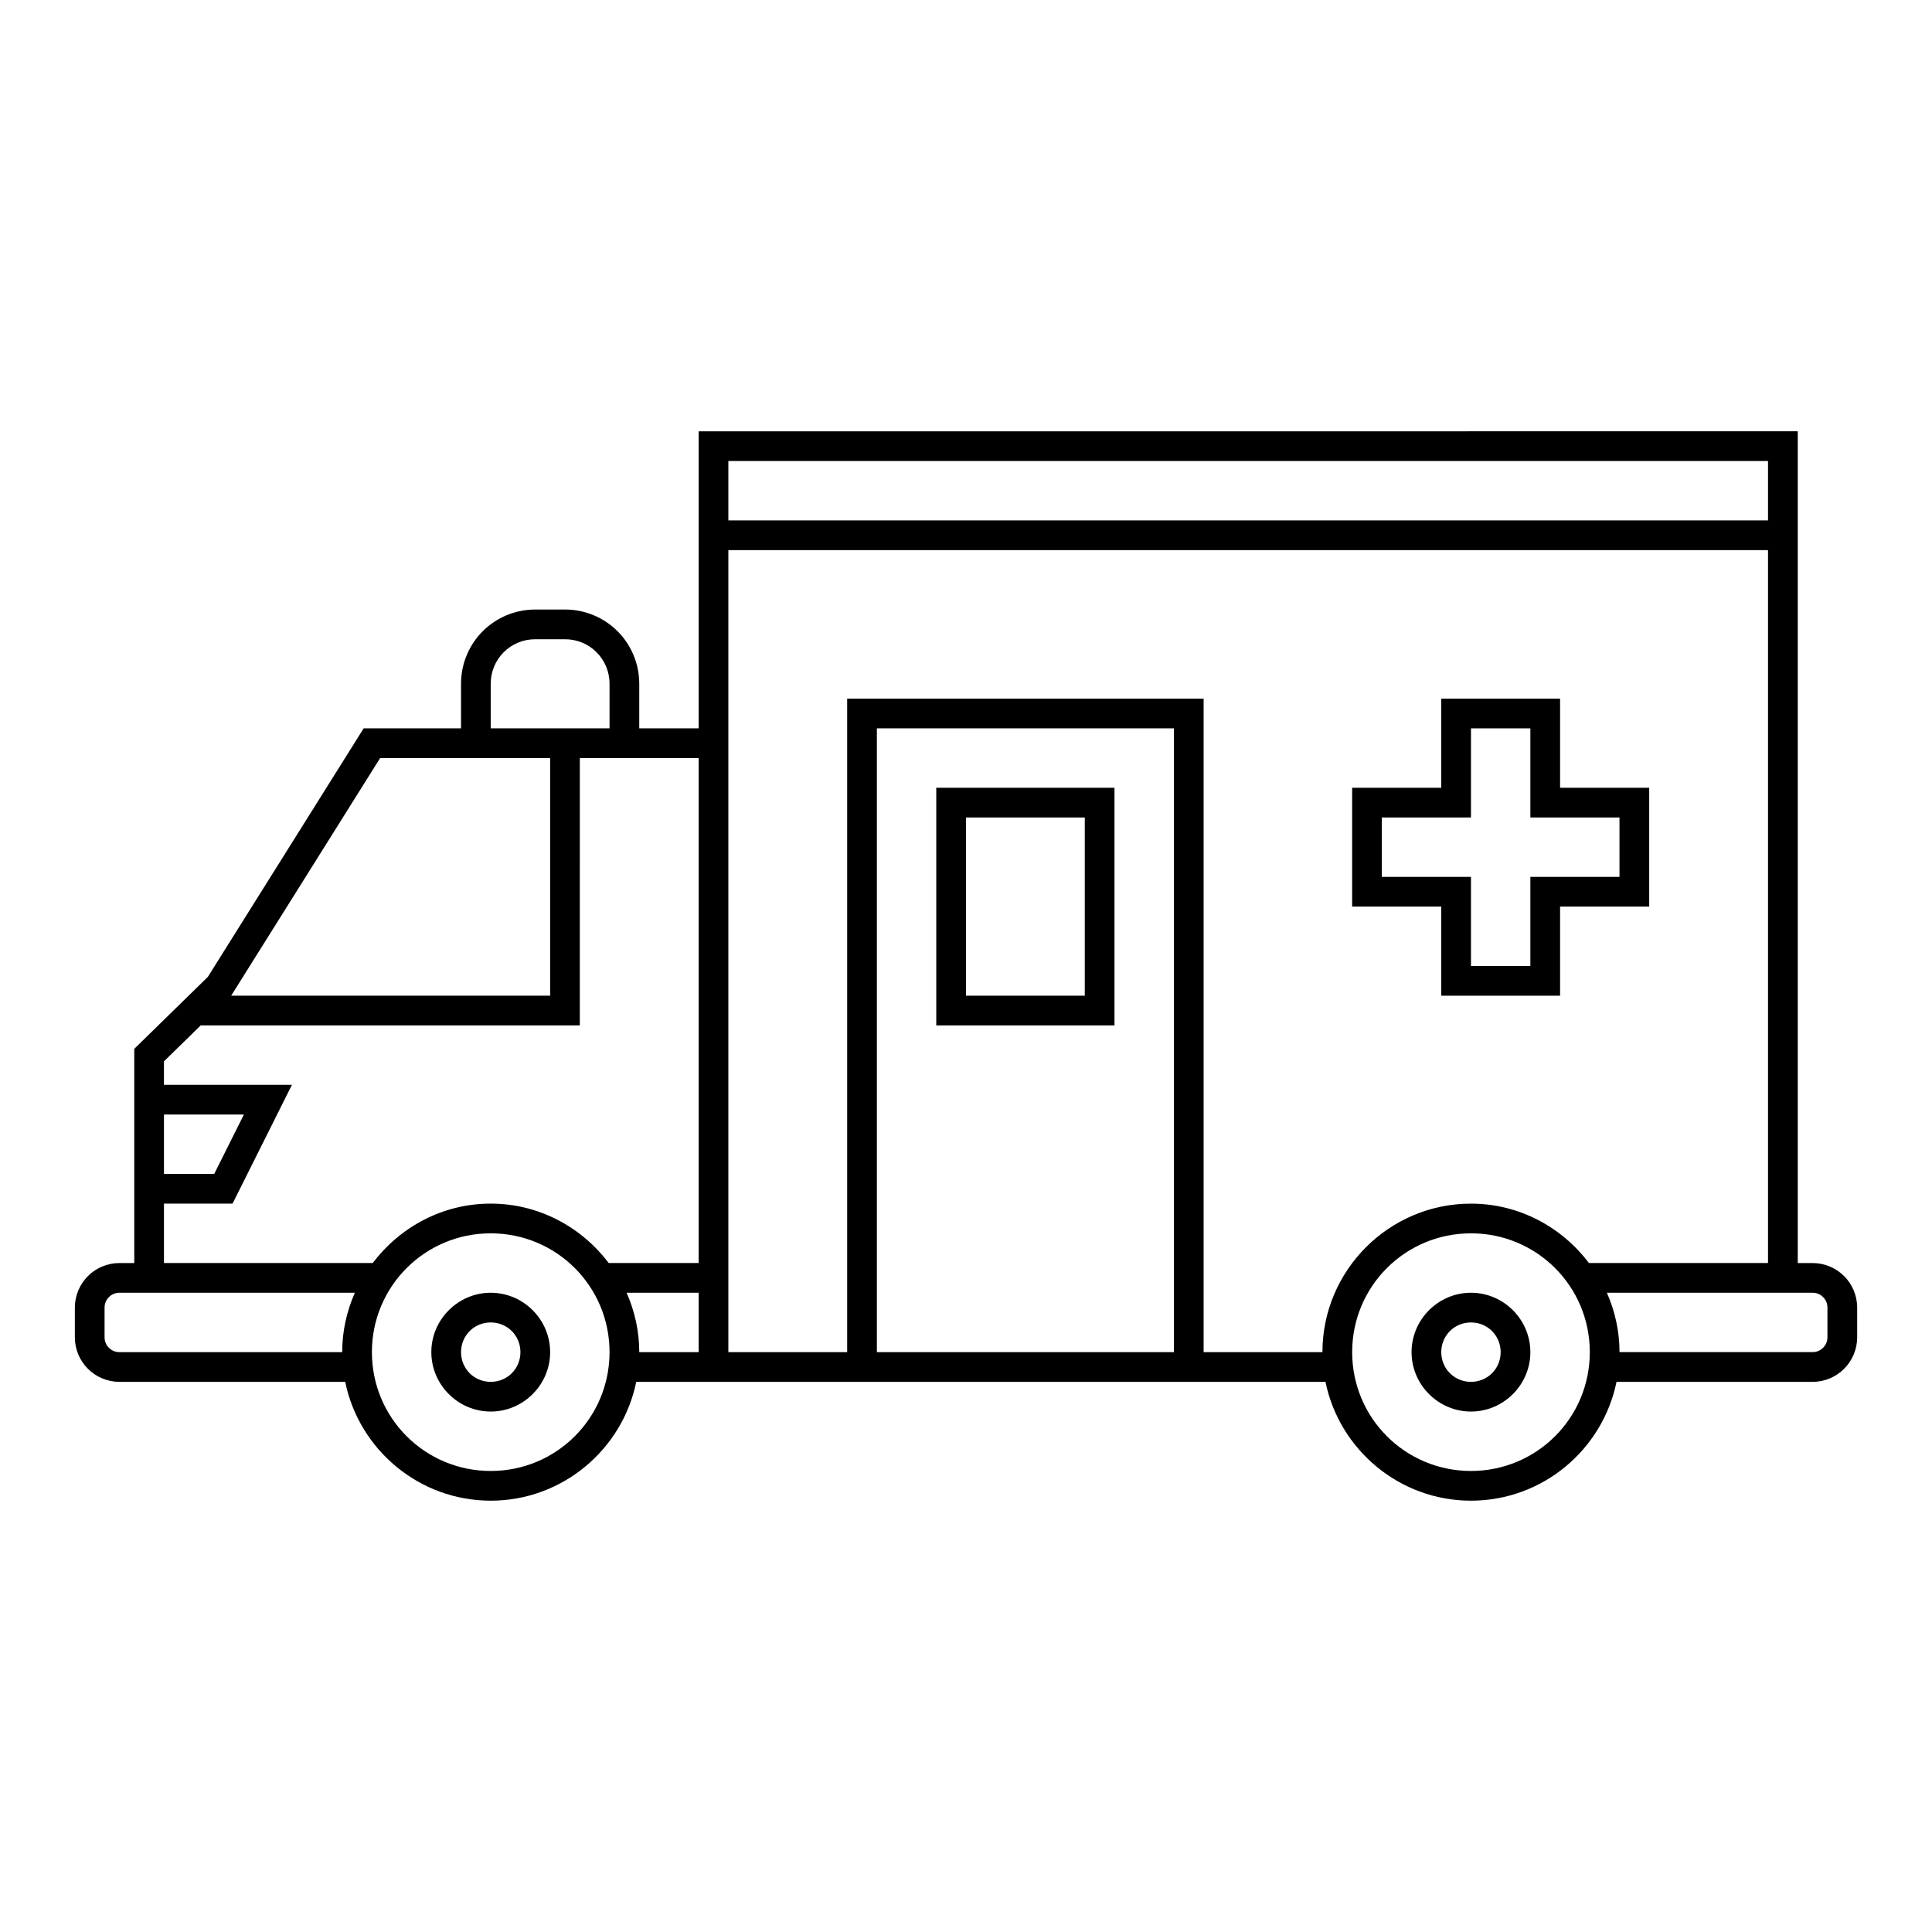
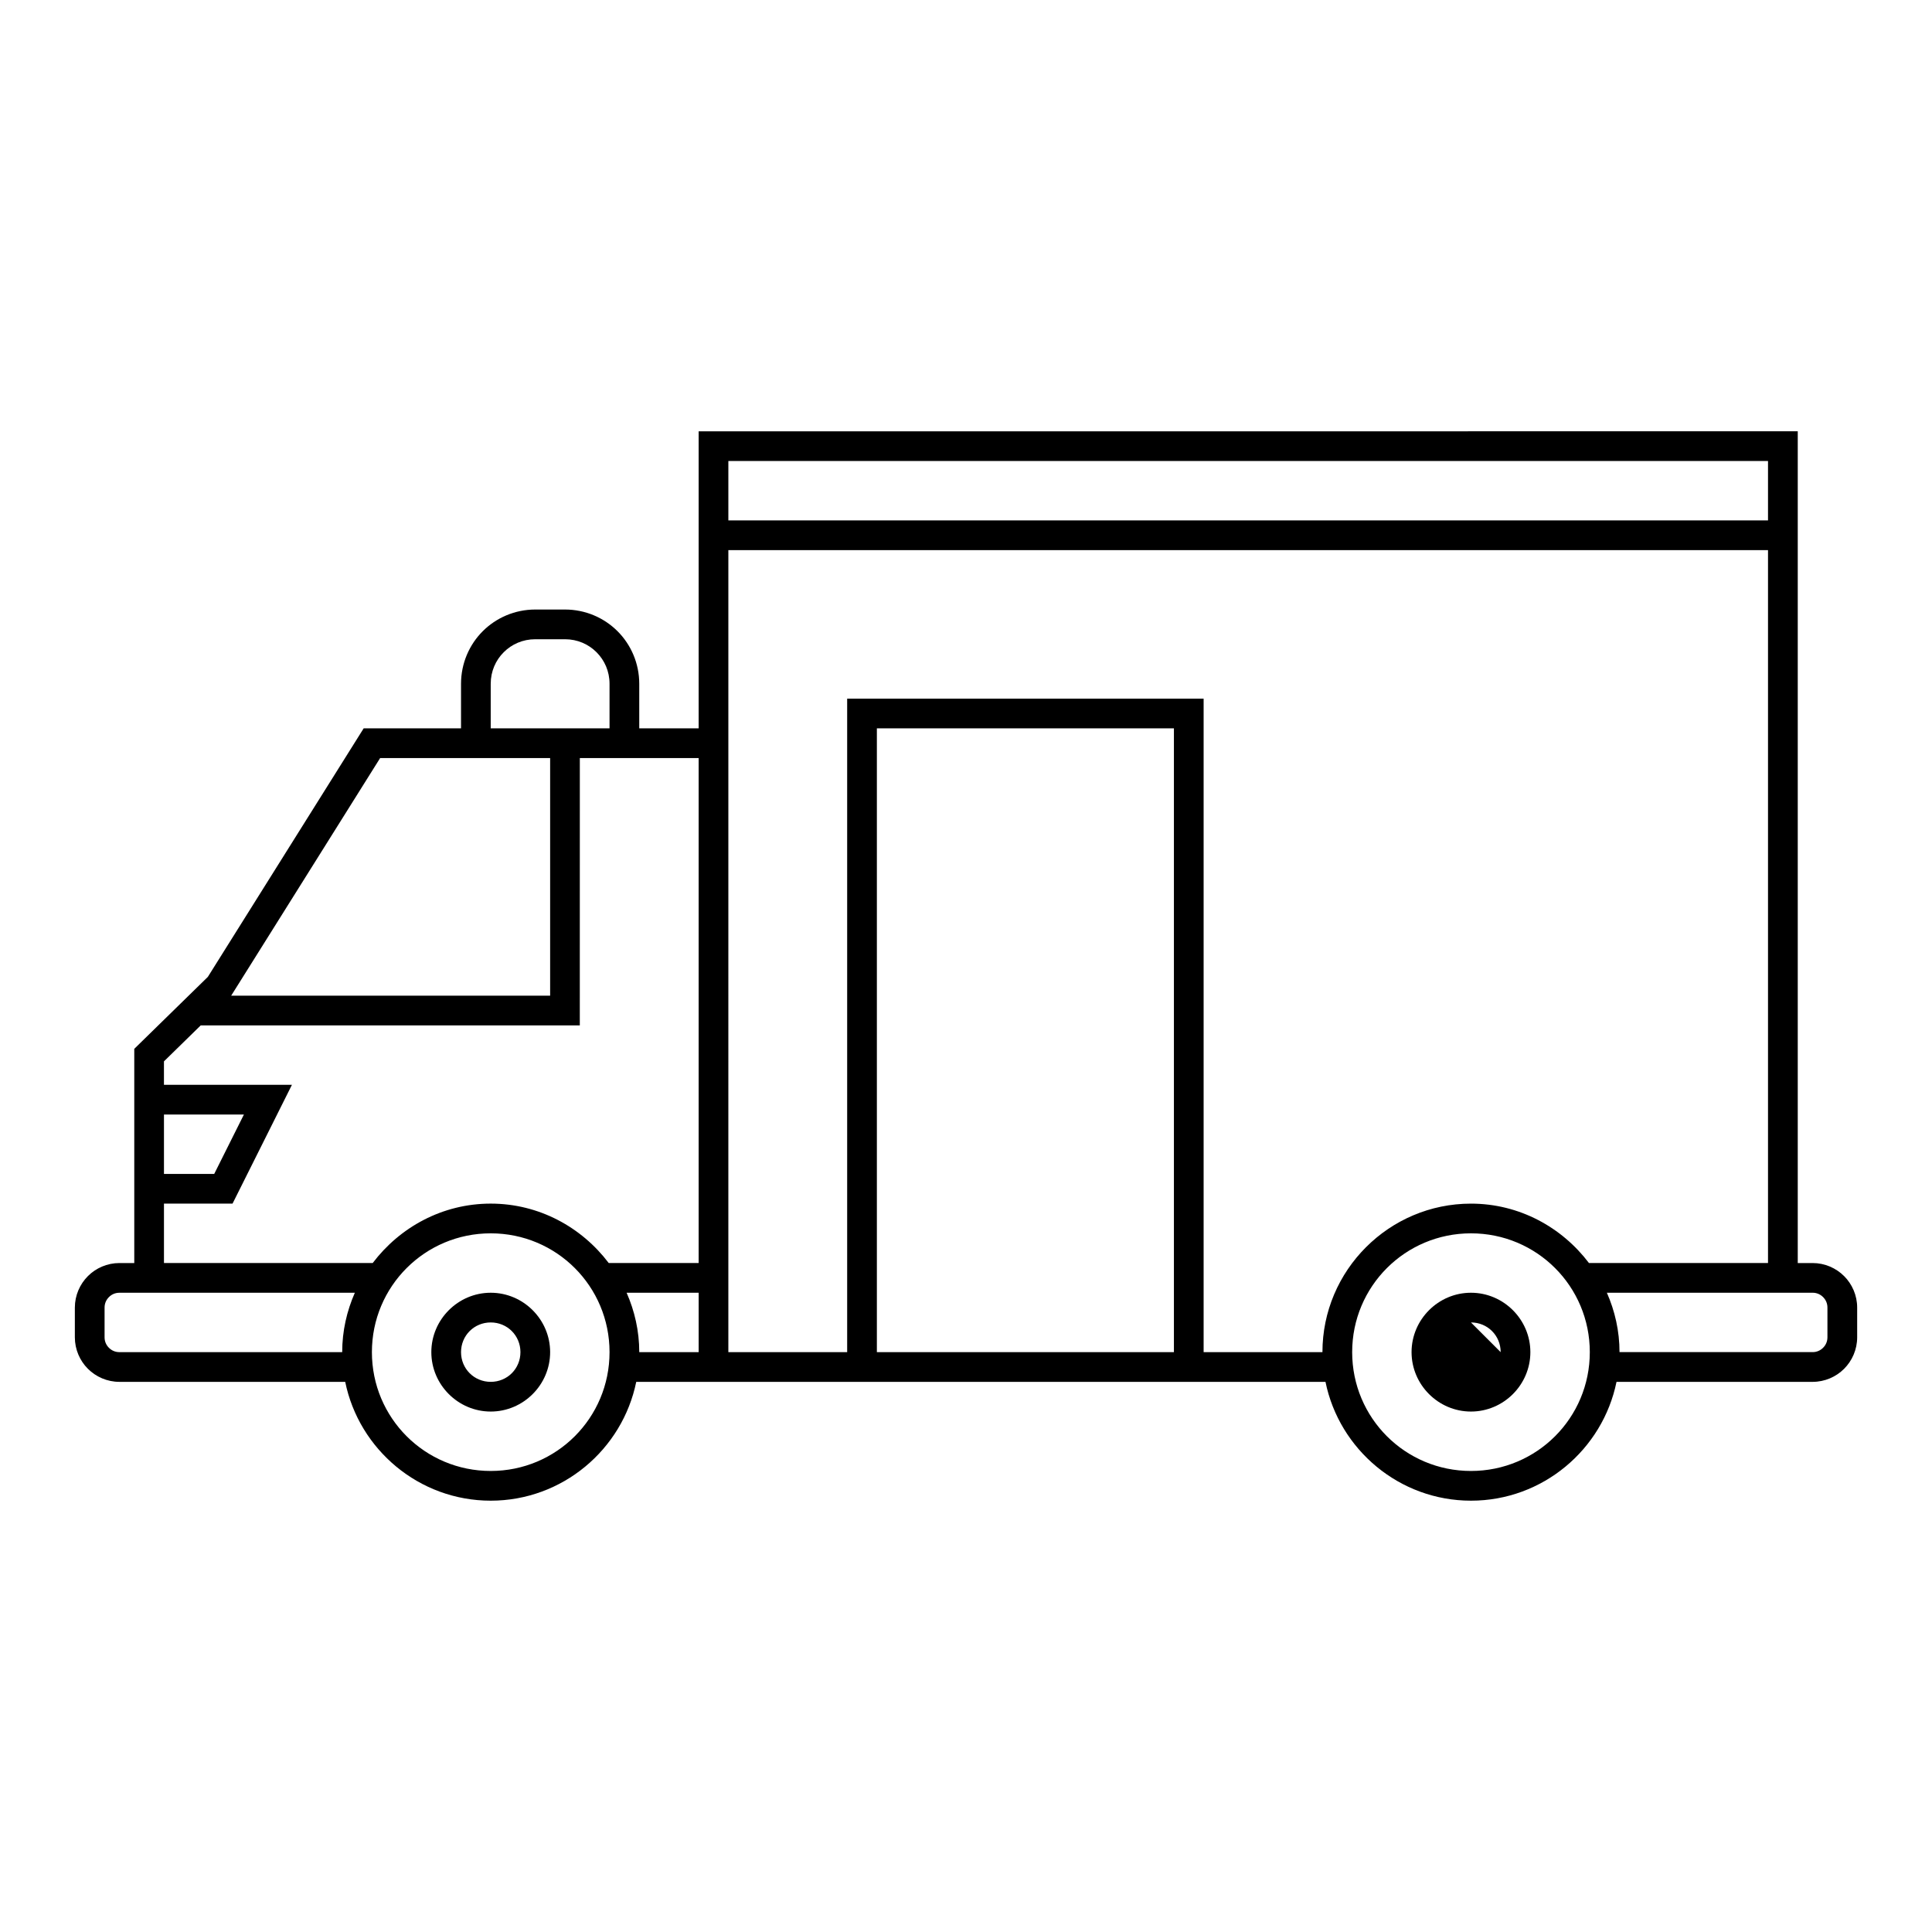
<svg xmlns="http://www.w3.org/2000/svg" fill="#000000" width="800px" height="800px" version="1.1" viewBox="144 144 512 512">
  <g>
-     <path d="m392.12 352.77v62.977h47.23v-62.977zm7.871 7.871h31.488v47.23h-31.488z" />
-     <path d="m525.95 329.15v23.617h-23.617v31.488h23.617v23.617h31.488v-23.617h23.617v-31.488h-23.617v-23.617zm7.871 7.871h15.742v23.617h23.617v15.742h-23.617v23.617h-15.742v-23.617h-23.617v-15.742h23.617z" />
    <path d="m329.15 258.3v78.719h-15.742v-11.809c0-5.414-2.191-10.371-5.75-13.93s-8.516-5.75-13.93-5.75h-7.871c-5.414 0-10.371 2.191-13.93 5.75-3.559 3.559-5.75 8.516-5.75 13.93v11.809h-25.801c-13.762 21.961-27.531 43.91-41.297 65.867l-19.496 19.066v56.766h-3.938c-3.242 0-6.223 1.332-8.348 3.461-2.125 2.125-3.461 5.106-3.461 8.348v7.871c0 3.242 1.332 6.223 3.461 8.348 2.125 2.125 5.106 3.461 8.348 3.461h59.84c3.66 17.934 19.566 31.488 38.562 31.488s34.898-13.551 38.562-31.488h182.66c3.66 17.934 19.566 31.488 38.562 31.488s34.898-13.551 38.562-31.488h51.969c3.242 0 6.223-1.332 8.348-3.461 2.125-2.125 3.461-5.106 3.461-8.348v-7.871c0-3.242-1.332-6.223-3.461-8.348-2.125-2.125-5.106-3.461-8.348-3.461h-3.938v-220.42zm7.871 7.871h275.52v15.742h-275.52zm0 23.617h275.52v188.93h-47.449c-7.195-9.496-18.477-15.742-31.273-15.742-21.691 0-39.359 17.668-39.359 39.359h-31.488v-173.18h-94.465v173.18h-31.488zm-51.168 23.617h7.871c3.309 0 6.231 1.312 8.363 3.445 2.133 2.133 3.445 5.059 3.445 8.363v11.809h-31.488v-11.809c0-3.309 1.312-6.231 3.445-8.363 2.133-2.133 5.059-3.445 8.363-3.445zm90.527 23.617h78.719v165.31h-78.719zm-131.64 7.871h45.051v62.977h-84.531zm52.922 0h31.488v133.82h-23.832c-7.195-9.496-18.477-15.742-31.273-15.742s-24.078 6.246-31.273 15.742h-55.32v-15.742h18.172l15.742-31.488h-33.918v-6.211l9.746-9.531h100.46zm-110.21 94.465h21.188l-7.871 15.742h-13.316zm86.594 31.488c17.438 0 31.488 14.051 31.488 31.488s-14.051 31.488-31.488 31.488-31.488-14.051-31.488-31.488 14.051-31.488 31.488-31.488zm259.78 0c17.438 0 31.488 14.051 31.488 31.488s-14.051 31.488-31.488 31.488-31.488-14.051-31.488-31.488 14.051-31.488 31.488-31.488zm-358.18 15.742h62.391c-2.125 4.832-3.352 10.141-3.352 15.742h-59.039c-1.117 0-2.062-0.434-2.781-1.152s-1.152-1.664-1.152-2.781v-7.871c0-1.117 0.434-2.062 1.152-2.781s1.664-1.152 2.781-1.152zm134.41 0h19.098v15.742h-15.742c0-5.606-1.227-10.914-3.352-15.742zm259.78 0h54.52c1.117 0 2.062 0.434 2.781 1.152s1.152 1.664 1.152 2.781v7.871c0 1.117-0.434 2.062-1.152 2.781s-1.664 1.152-2.781 1.152h-51.168c0-5.606-1.227-10.914-3.352-15.742z" />
    <path d="m274.05 486.59c-8.648 0-15.742 7.094-15.742 15.742 0 8.648 7.094 15.742 15.742 15.742s15.742-7.094 15.742-15.742c0-8.648-7.094-15.742-15.742-15.742zm0 7.871c4.394 0 7.871 3.477 7.871 7.871s-3.477 7.871-7.871 7.871-7.871-3.477-7.871-7.871 3.477-7.871 7.871-7.871z" />
-     <path d="m533.82 486.59c-8.648 0-15.742 7.094-15.742 15.742 0 8.648 7.094 15.742 15.742 15.742 8.648 0 15.742-7.094 15.742-15.742 0-8.648-7.094-15.742-15.742-15.742zm0 7.871c4.394 0 7.871 3.477 7.871 7.871s-3.477 7.871-7.871 7.871-7.871-3.477-7.871-7.871 3.477-7.871 7.871-7.871z" />
+     <path d="m533.82 486.59c-8.648 0-15.742 7.094-15.742 15.742 0 8.648 7.094 15.742 15.742 15.742 8.648 0 15.742-7.094 15.742-15.742 0-8.648-7.094-15.742-15.742-15.742zm0 7.871c4.394 0 7.871 3.477 7.871 7.871z" />
  </g>
</svg>